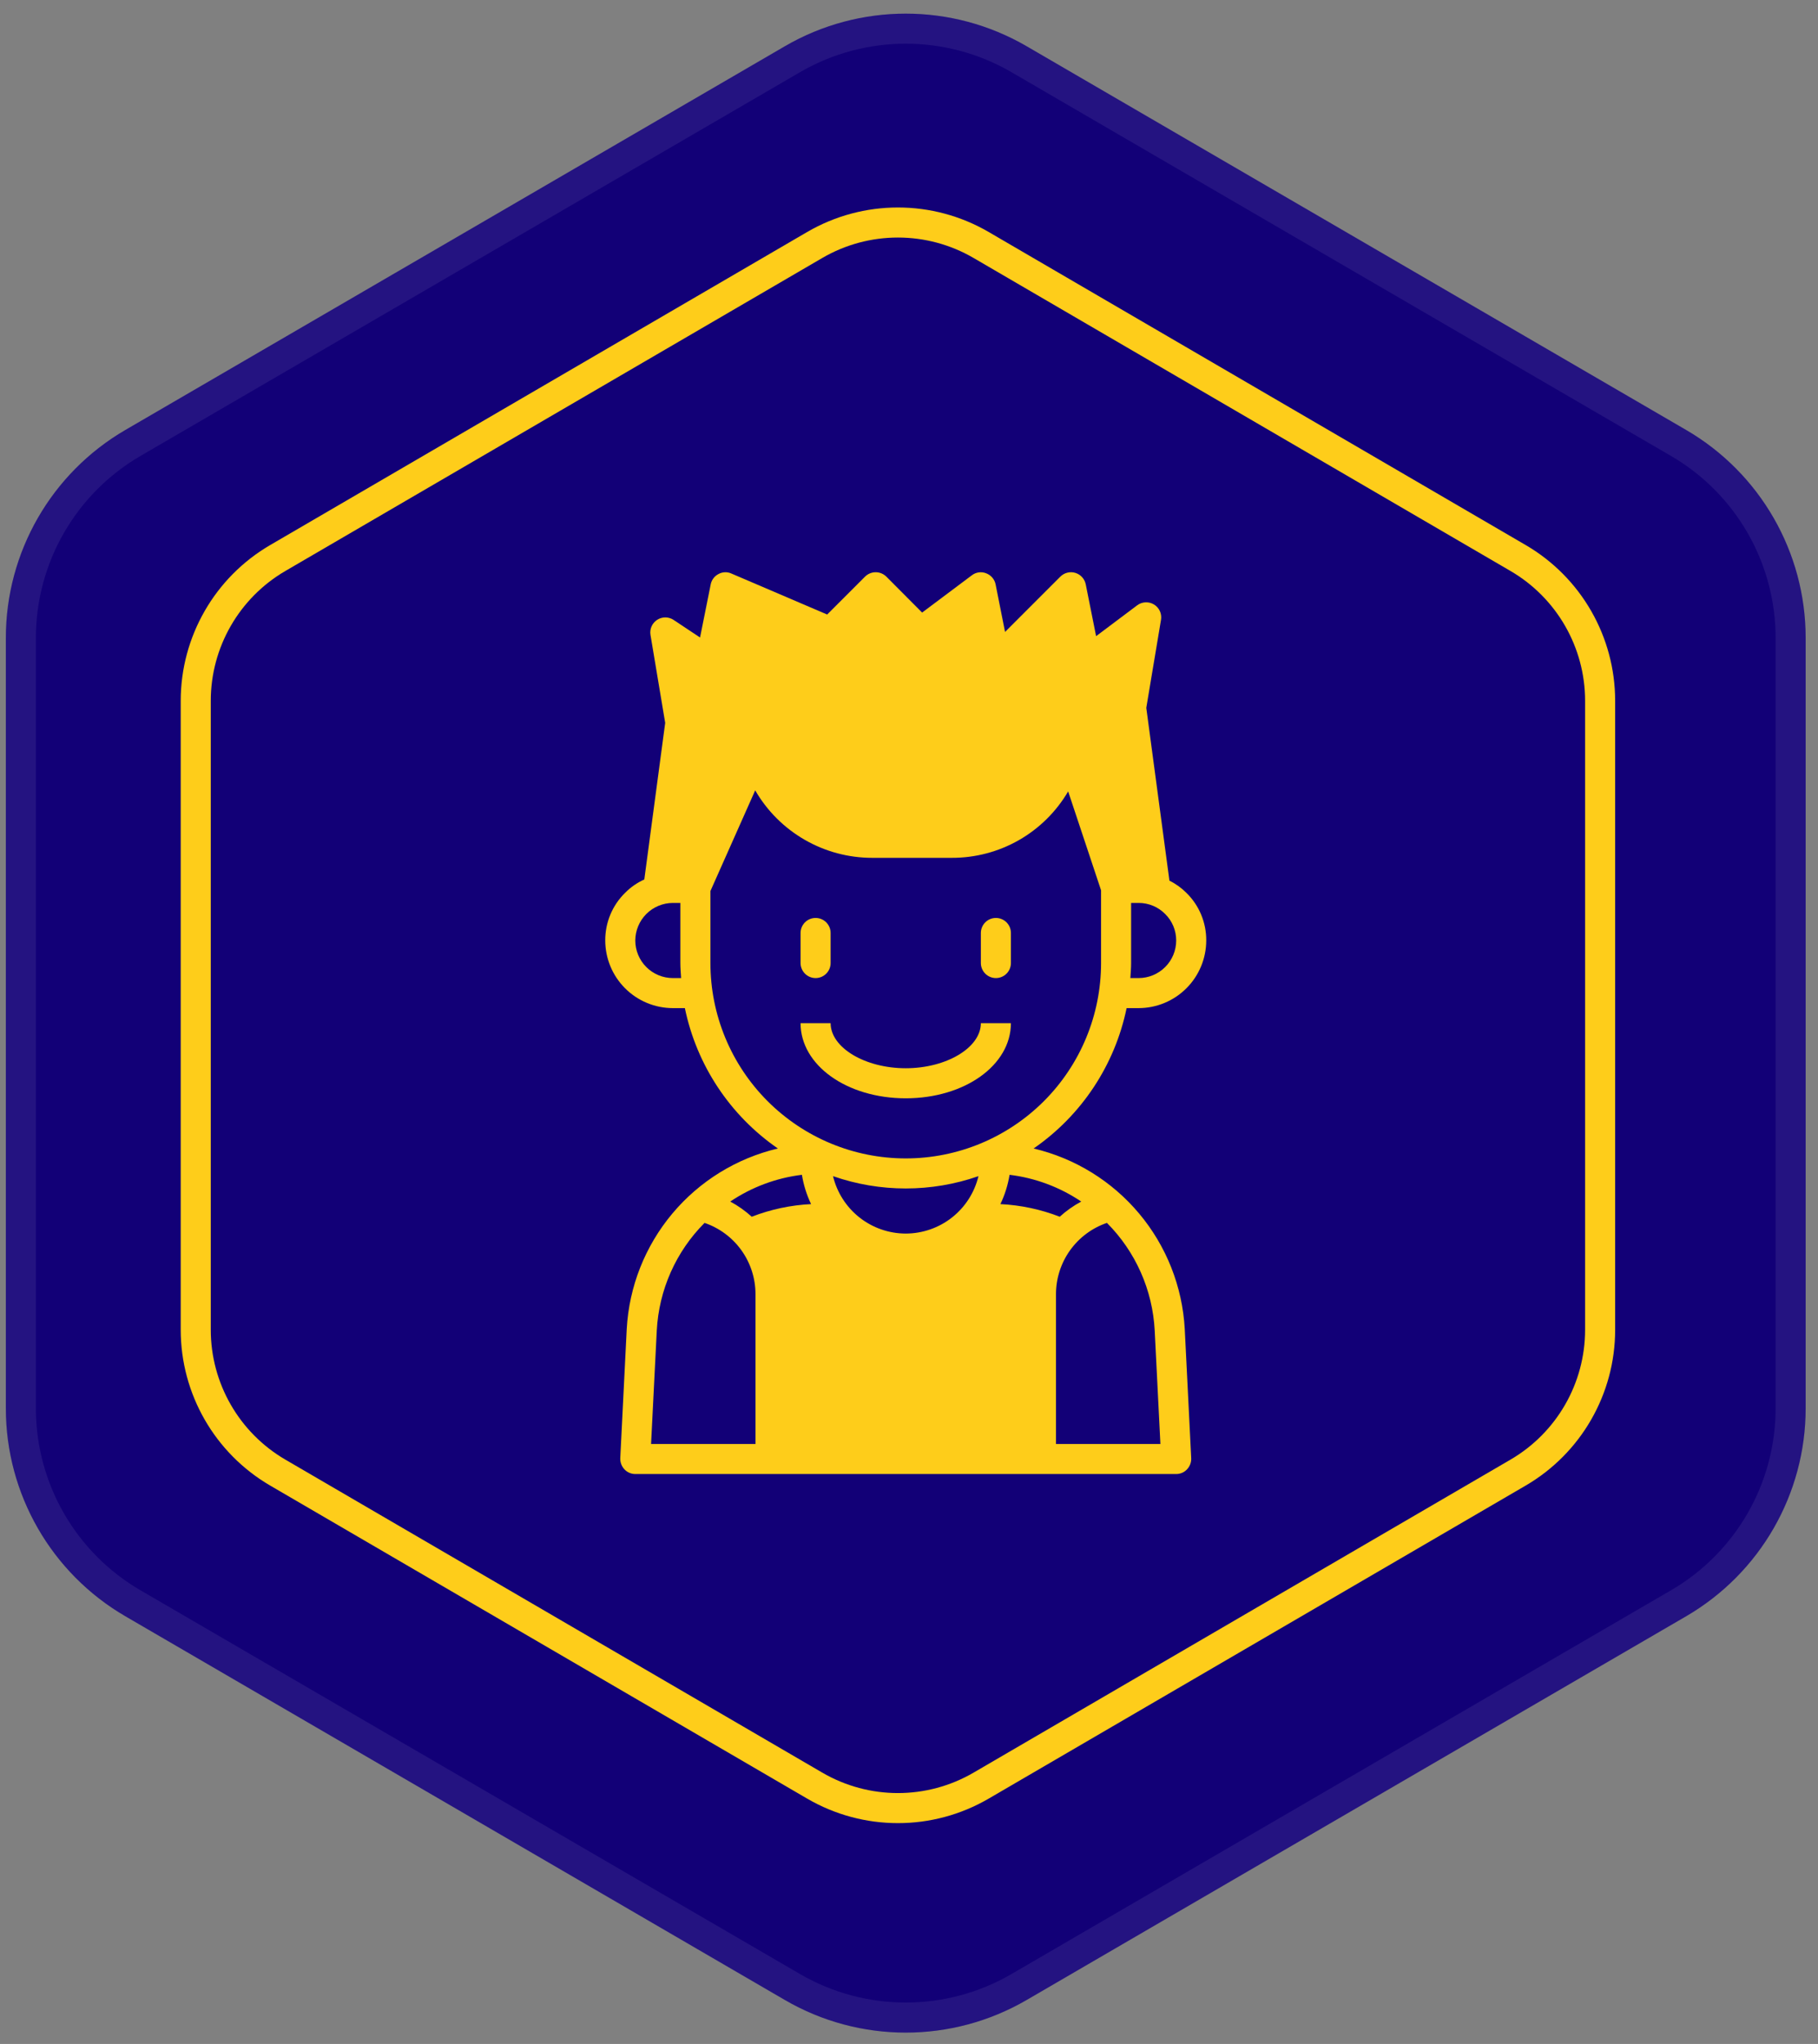
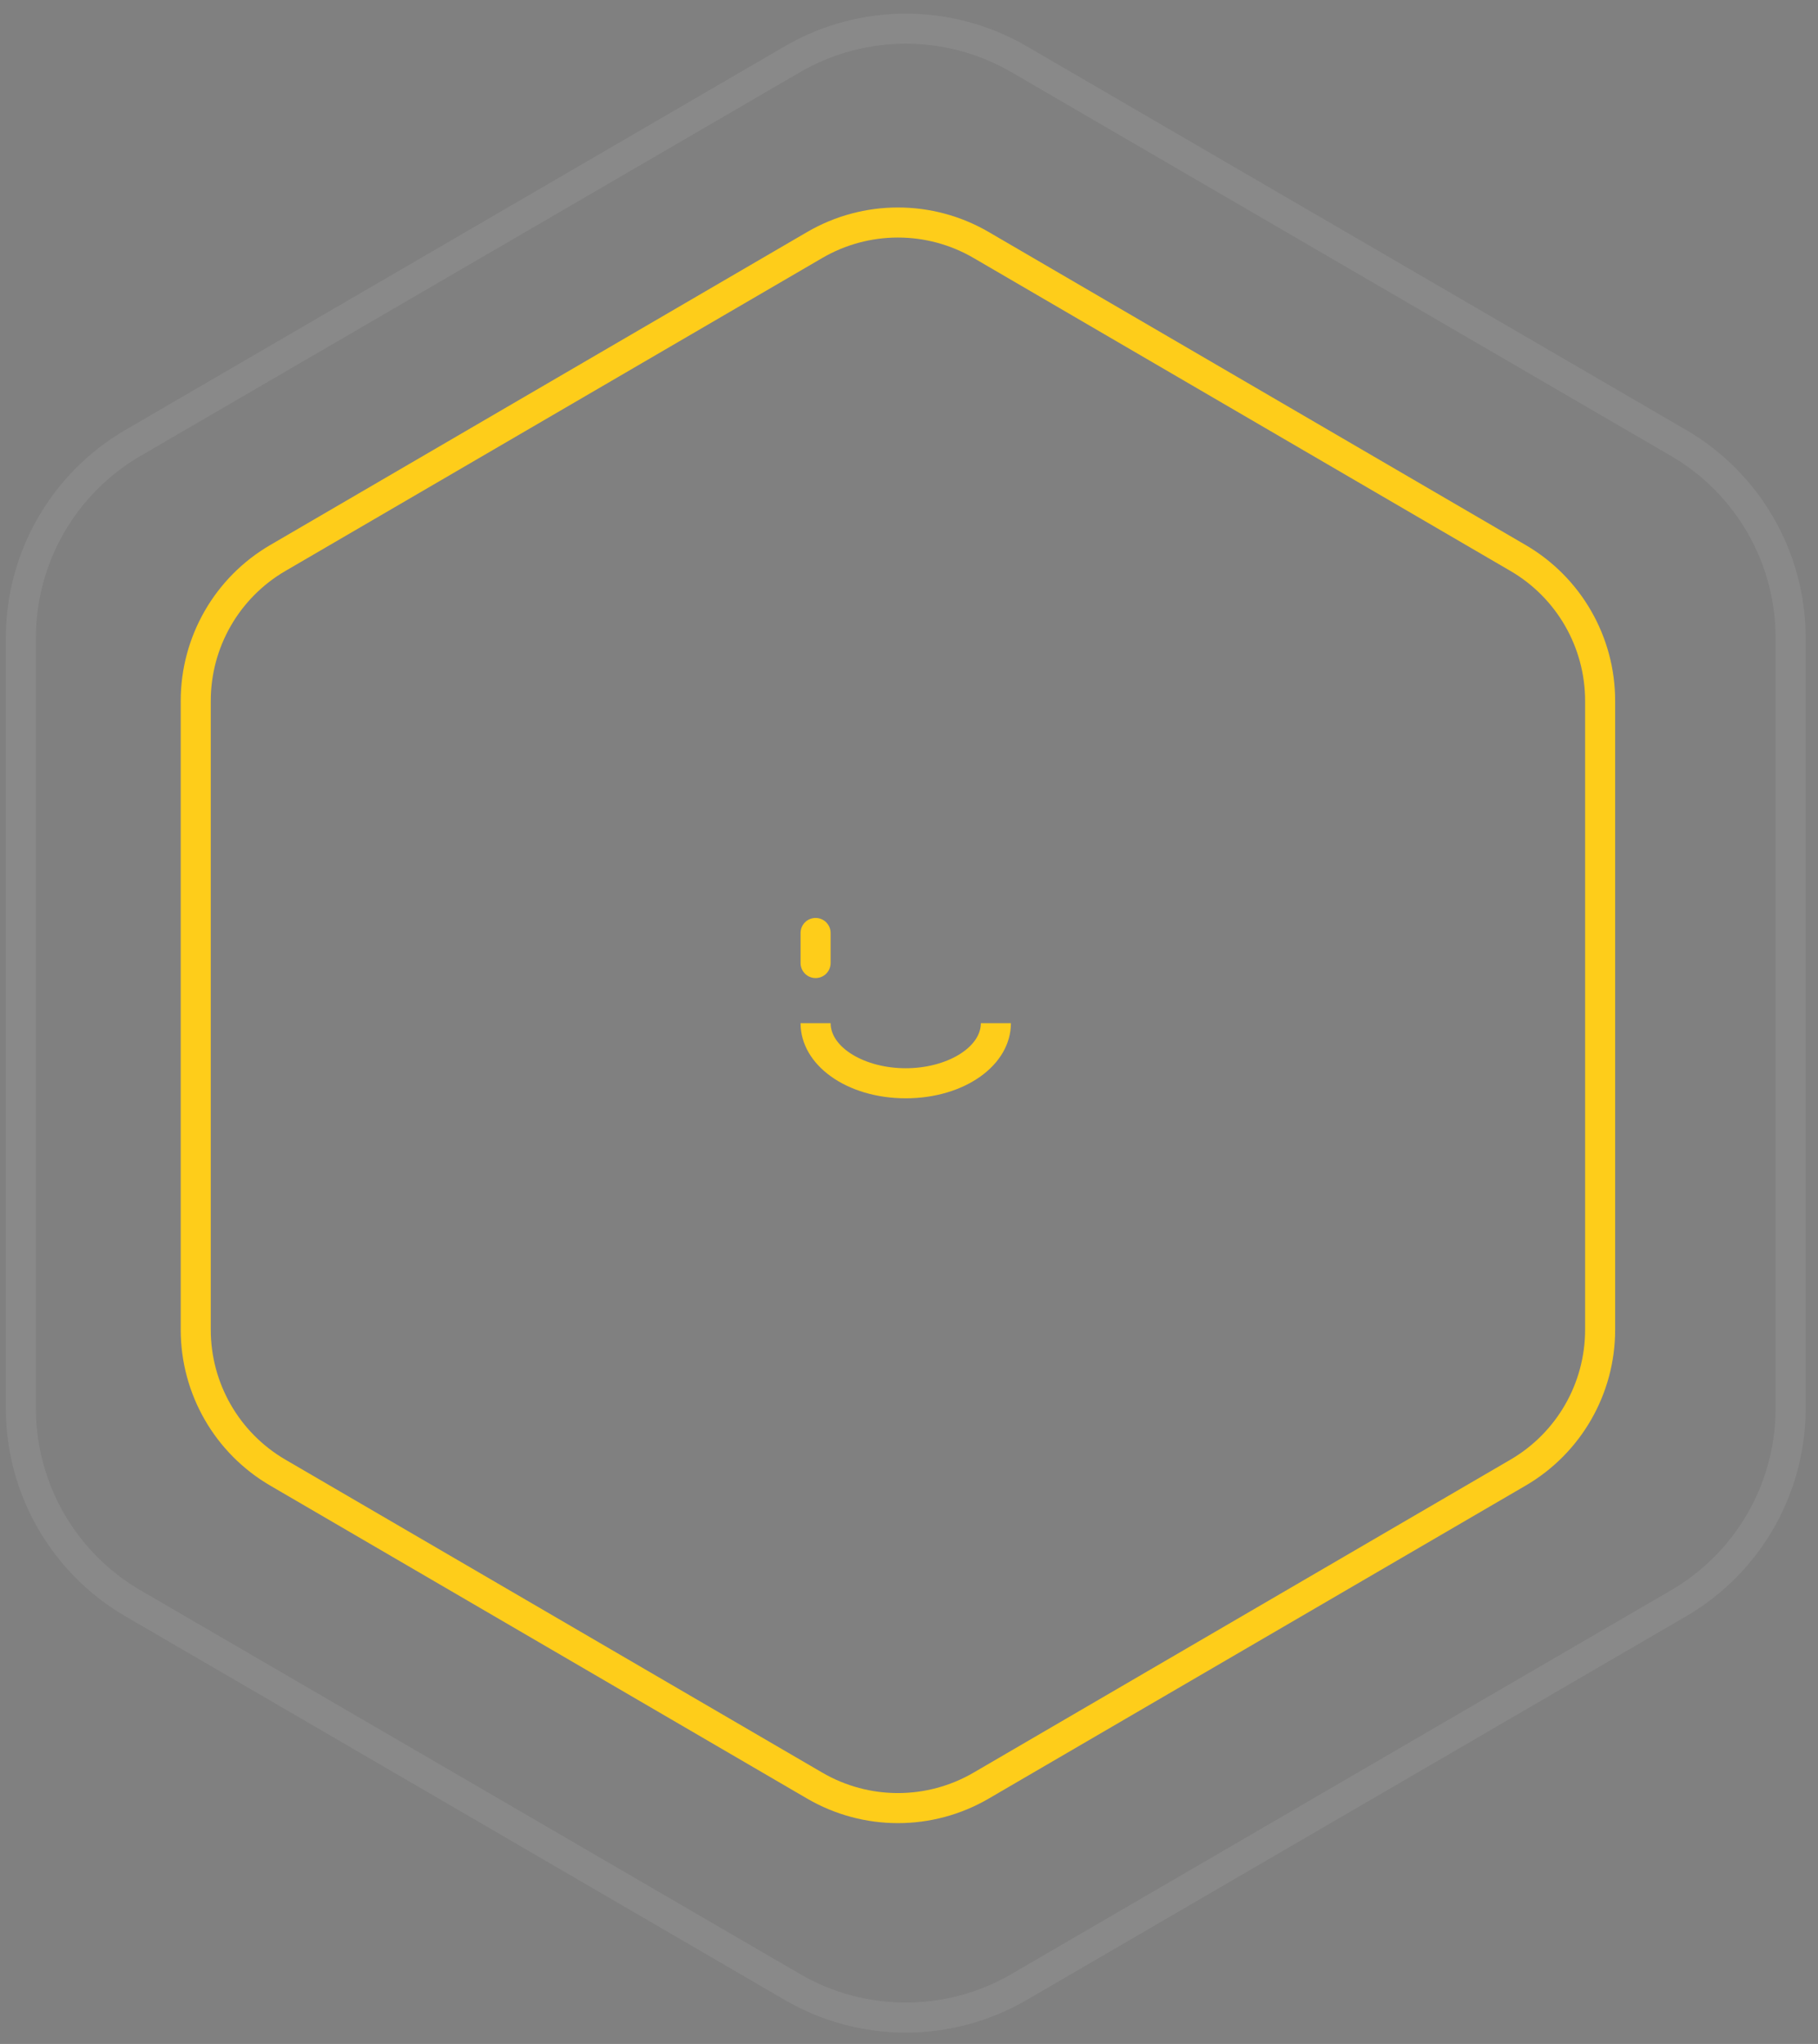
<svg xmlns="http://www.w3.org/2000/svg" width="121" height="136" viewBox="0 0 121 136" fill="none">
  <rect x="0" y="0" width="121" height="136" fill="#808080" stroke="none" />
-   <path d="M52.239 3.076C57.212 0.184 63.355 0.184 68.329 3.076L112.223 28.609C117.148 31.474 120.178 36.742 120.178 42.44V93.714C120.178 99.411 117.148 104.679 112.223 107.544L68.329 133.077C63.355 135.97 57.212 135.97 52.239 133.077L8.344 107.544C3.419 104.679 0.389 99.411 0.389 93.714V42.44C0.389 36.742 3.419 31.474 8.344 28.609L52.239 3.076Z" fill="#120077" />
-   <path d="M66.283 65.079C66.548 65.079 66.803 64.973 66.99 64.786C67.178 64.598 67.283 64.344 67.283 64.079V62.079C67.283 61.813 67.178 61.559 66.99 61.371C66.803 61.184 66.548 61.079 66.283 61.079C66.018 61.079 65.764 61.184 65.576 61.371C65.389 61.559 65.283 61.813 65.283 62.079V64.079C65.283 64.344 65.389 64.598 65.576 64.786C65.764 64.973 66.018 65.079 66.283 65.079Z" fill="#FECD1A" />
  <path d="M67.283 68.079H65.283C65.283 69.709 62.993 71.079 60.283 71.079C57.573 71.079 55.283 69.709 55.283 68.079H53.283C53.283 70.879 56.363 73.079 60.283 73.079C64.203 73.079 67.283 70.879 67.283 68.079Z" fill="#FECD1A" />
  <path d="M54.283 65.079C54.548 65.079 54.803 64.973 54.99 64.786C55.178 64.598 55.283 64.344 55.283 64.079V62.079C55.283 61.813 55.178 61.559 54.99 61.371C54.803 61.184 54.548 61.079 54.283 61.079C54.018 61.079 53.764 61.184 53.576 61.371C53.389 61.559 53.283 61.813 53.283 62.079V64.079C53.283 64.344 53.389 64.598 53.576 64.786C53.764 64.973 54.018 65.079 54.283 65.079Z" fill="#FECD1A" />
-   <path d="M68.793 76.419C71.982 74.218 74.199 70.873 74.983 67.079H75.783C76.976 67.077 78.12 66.602 78.963 65.758C79.807 64.915 80.281 63.772 80.283 62.579C80.287 61.989 80.172 61.404 79.945 60.859C79.719 60.315 79.385 59.822 78.963 59.409C78.633 59.078 78.252 58.805 77.833 58.599L76.293 47.099L77.273 41.239C77.306 41.041 77.278 40.839 77.195 40.657C77.111 40.476 76.975 40.323 76.803 40.22C76.632 40.117 76.434 40.067 76.234 40.078C76.035 40.088 75.843 40.158 75.683 40.279L72.953 42.329L72.263 38.879C72.227 38.702 72.144 38.538 72.022 38.404C71.901 38.27 71.746 38.172 71.573 38.119C71.4 38.066 71.215 38.061 71.039 38.105C70.862 38.149 70.702 38.24 70.573 38.369L66.893 42.049L66.263 38.879C66.229 38.715 66.155 38.562 66.046 38.434C65.938 38.307 65.799 38.209 65.643 38.149C65.486 38.085 65.314 38.064 65.146 38.086C64.978 38.109 64.818 38.175 64.683 38.279L61.373 40.759L58.993 38.369C58.804 38.181 58.549 38.076 58.283 38.076C58.017 38.076 57.762 38.181 57.573 38.369L55.053 40.889L48.673 38.159C48.537 38.098 48.388 38.071 48.239 38.078C48.089 38.084 47.944 38.126 47.813 38.199C47.683 38.267 47.57 38.363 47.481 38.481C47.393 38.599 47.332 38.734 47.303 38.879L46.593 42.419L44.833 41.249C44.672 41.141 44.482 41.084 44.288 41.082C44.094 41.081 43.904 41.136 43.74 41.241C43.577 41.346 43.448 41.496 43.368 41.673C43.289 41.85 43.263 42.047 43.293 42.239L44.273 48.099L42.883 58.519C42.41 58.732 41.979 59.03 41.613 59.399C41.189 59.812 40.853 60.307 40.624 60.853C40.396 61.4 40.28 61.986 40.283 62.579C40.285 63.772 40.76 64.915 41.603 65.758C42.447 66.602 43.59 67.077 44.783 67.079H45.583C46.368 70.873 48.585 74.218 51.773 76.419C49.025 77.067 46.56 78.587 44.747 80.751C42.933 82.916 41.869 85.609 41.713 88.429L41.283 97.029C41.279 97.164 41.301 97.3 41.349 97.427C41.397 97.554 41.47 97.67 41.563 97.769C41.655 97.867 41.767 97.946 41.891 97.999C42.015 98.052 42.148 98.079 42.283 98.079H78.283C78.418 98.079 78.552 98.052 78.676 97.999C78.8 97.946 78.911 97.867 79.003 97.769C79.097 97.67 79.169 97.554 79.218 97.427C79.266 97.3 79.288 97.164 79.283 97.029L78.853 88.429C78.697 85.609 77.633 82.916 75.82 80.751C74.007 78.587 71.542 77.067 68.793 76.419V76.419ZM71.963 79.949C71.448 80.226 70.967 80.565 70.533 80.959C69.27 80.469 67.936 80.186 66.583 80.119C66.879 79.501 67.084 78.844 67.193 78.169C68.901 78.377 70.536 78.987 71.963 79.949ZM60.283 82.079C59.165 82.077 58.08 81.7 57.202 81.007C56.324 80.314 55.705 79.346 55.443 78.259C58.577 79.352 61.989 79.352 65.123 78.259C64.862 79.346 64.243 80.314 63.365 81.007C62.487 81.7 61.402 82.077 60.283 82.079ZM77.553 60.819C77.786 61.049 77.97 61.323 78.095 61.625C78.221 61.927 78.284 62.252 78.283 62.579C78.283 63.242 78.02 63.877 77.551 64.346C77.082 64.815 76.446 65.079 75.783 65.079H75.233C75.253 64.749 75.283 64.419 75.283 64.079V60.079H75.783C76.113 60.078 76.439 60.143 76.743 60.27C77.047 60.397 77.322 60.584 77.553 60.819V60.819ZM44.783 65.079C44.12 65.079 43.484 64.815 43.016 64.346C42.547 63.877 42.283 63.242 42.283 62.579C42.286 61.916 42.55 61.282 43.018 60.813C43.486 60.345 44.121 60.081 44.783 60.079H45.283V64.079C45.283 64.419 45.313 64.749 45.333 65.079H44.783ZM47.283 64.079V59.289L50.263 52.589C51.053 53.955 52.189 55.089 53.557 55.877C54.924 56.666 56.475 57.08 58.053 57.079H63.343C64.909 57.084 66.449 56.679 67.809 55.904C69.169 55.128 70.301 54.009 71.093 52.659L73.283 59.239V64.079C73.283 67.526 71.914 70.833 69.476 73.271C67.038 75.709 63.731 77.079 60.283 77.079C56.836 77.079 53.529 75.709 51.091 73.271C48.653 70.833 47.283 67.526 47.283 64.079ZM53.373 78.169C53.482 78.844 53.688 79.501 53.983 80.119C52.63 80.186 51.297 80.469 50.033 80.959C49.599 80.565 49.119 80.226 48.603 79.949C50.031 78.987 51.665 78.377 53.373 78.169V78.169ZM50.283 96.079H43.333L43.713 88.529C43.854 85.831 44.986 83.281 46.893 81.369C47.877 81.705 48.732 82.339 49.34 83.183C49.947 84.027 50.277 85.039 50.283 86.079V96.079ZM70.283 96.079V86.079C70.29 85.039 70.62 84.027 71.227 83.183C71.835 82.339 72.689 81.705 73.673 81.369C75.58 83.281 76.713 85.831 76.853 88.529L77.233 96.079H70.283Z" fill="#FECD1A" />
  <path fill-rule="evenodd" clip-rule="evenodd" d="M111.217 30.338L67.323 4.805C62.971 2.274 57.596 2.274 53.244 4.805L9.35 30.338C5.04 32.845 2.389 37.454 2.389 42.44V93.714C2.389 98.699 5.04 103.309 9.35 105.815L53.244 131.348C57.596 133.879 62.971 133.879 67.323 131.348L111.217 105.815C115.527 103.309 118.178 98.699 118.178 93.714V42.44C118.178 37.454 115.527 32.845 111.217 30.338ZM68.329 3.076C63.355 0.184 57.212 0.184 52.239 3.076L8.344 28.609C3.419 31.474 0.389 36.742 0.389 42.44V93.714C0.389 99.411 3.419 104.679 8.344 107.544L52.239 133.077C57.212 135.97 63.355 135.97 68.329 133.077L112.223 107.544C117.148 104.679 120.178 99.411 120.178 93.714V42.44C120.178 36.742 117.148 31.474 112.223 28.609L68.329 3.076Z" fill="white" fill-opacity="0.078" />
  <path fill-rule="evenodd" clip-rule="evenodd" d="M100.534 37.992L64.799 17.166C61.687 15.352 57.84 15.352 54.728 17.166L18.993 37.992C15.919 39.784 14.028 43.074 14.028 46.632V88.481C14.028 92.039 15.919 95.329 18.993 97.121L54.728 117.947C57.84 119.761 61.687 119.761 64.799 117.947L100.534 97.121C103.608 95.329 105.499 92.039 105.499 88.481V46.632C105.499 43.074 103.608 39.784 100.534 37.992ZM65.806 15.438C62.072 13.262 57.456 13.262 53.721 15.438L17.986 36.265C14.297 38.414 12.028 42.363 12.028 46.632V88.481C12.028 92.751 14.297 96.699 17.986 98.849L53.721 119.675C57.456 121.852 62.072 121.852 65.806 119.675L101.541 98.849C105.23 96.699 107.499 92.751 107.499 88.481V46.632C107.499 42.363 105.23 38.414 101.541 36.265L65.806 15.438Z" fill="#FECD1A" />
</svg>